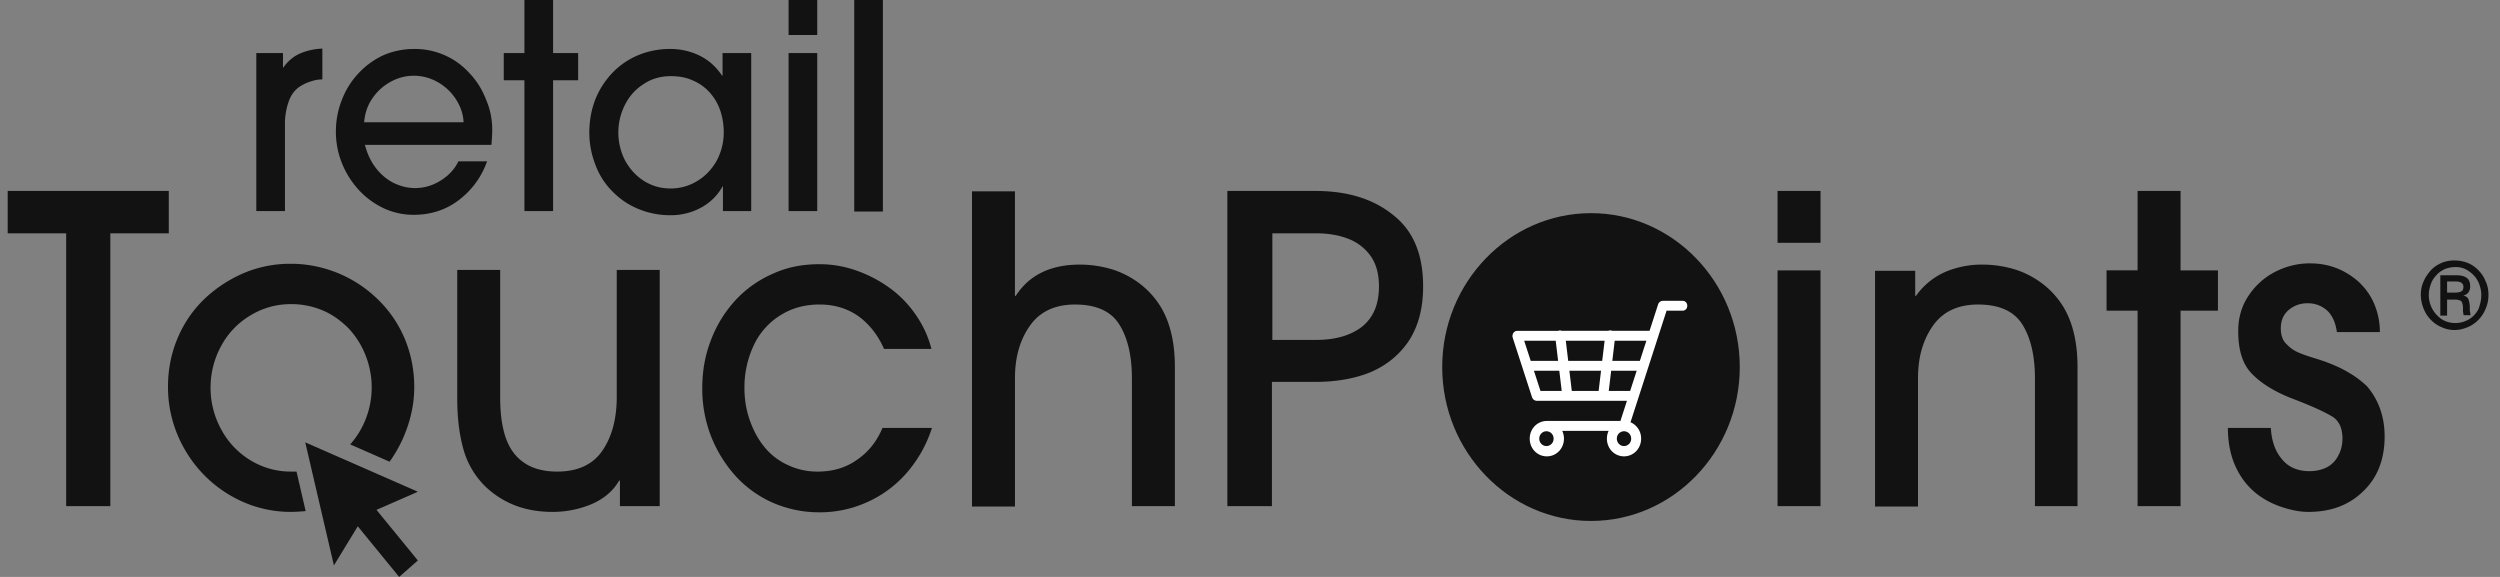
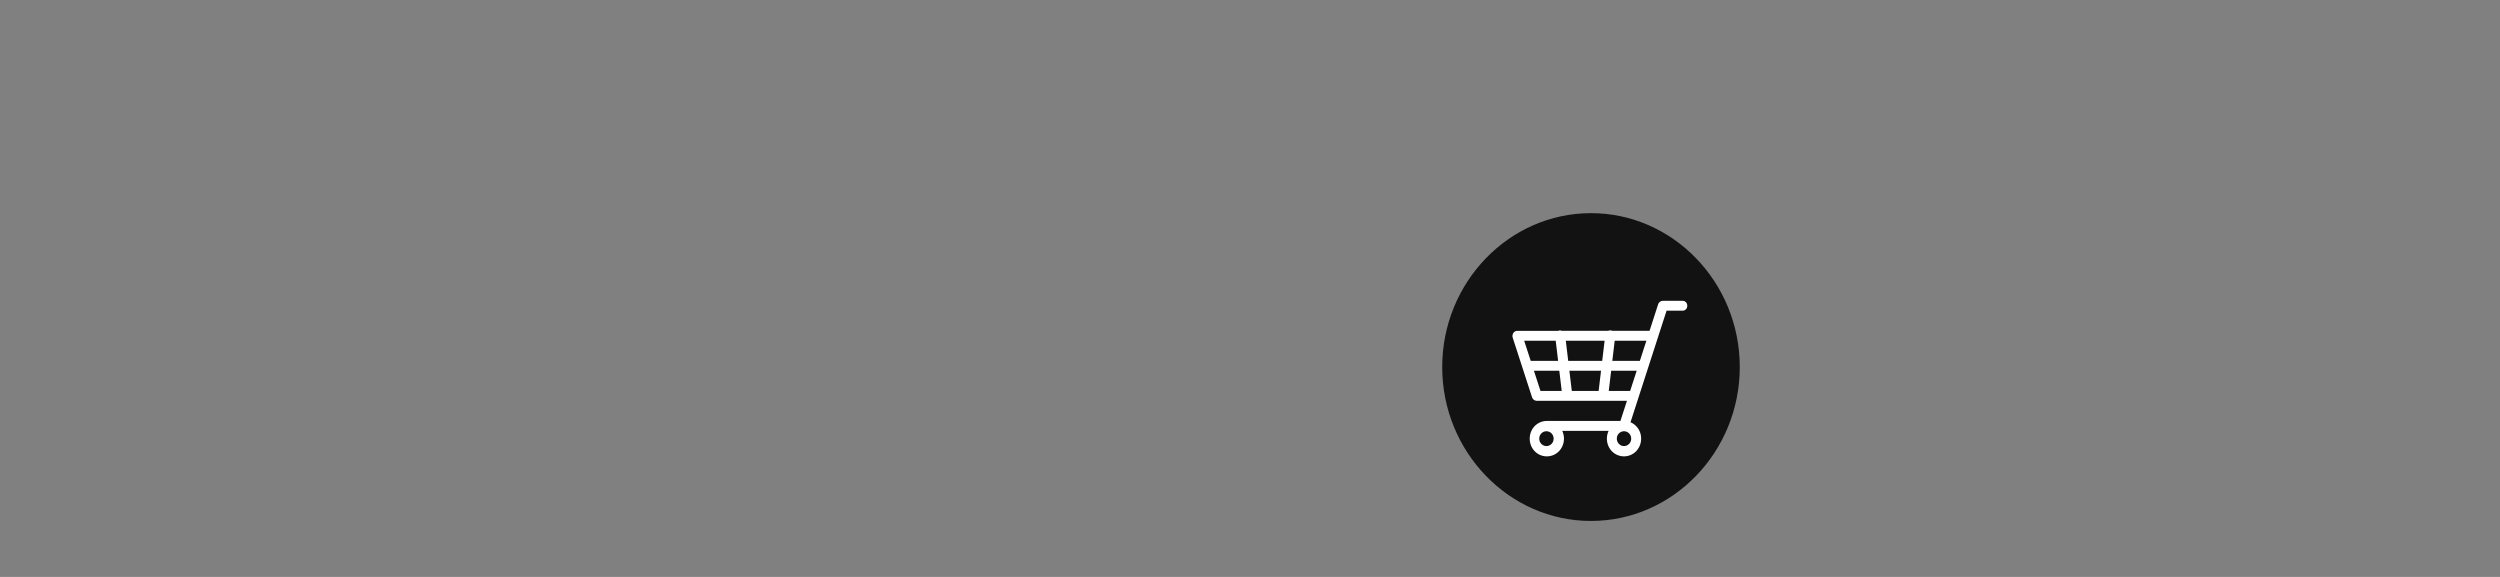
<svg xmlns="http://www.w3.org/2000/svg" width="130" height="30" fill="none">
  <rect width="100%" height="100%" fill="#808080" stroke="none" />
-   <path d="M42.62 13.738a5.73 5.73 0 011.883.32c.62.215 1.2.514 1.738.9.538.384.993.855 1.365 1.39.372.535.662 1.134.828 1.797h-2.462c-.331-.748-.786-1.305-1.345-1.711-.558-.386-1.22-.6-2.006-.6-.786 0-1.469.193-2.069.578a3.65 3.65 0 00-1.365 1.562 5.12 5.12 0 00-.476 2.204c0 .557.083 1.113.269 1.648.186.535.434 1.006.765 1.412.331.407.745.728 1.22.942a3.53 3.53 0 001.573.342c.745 0 1.427-.192 2.007-.599.6-.407 1.034-.941 1.344-1.67h2.565v.022a6.632 6.632 0 01-1.303 2.311 5.907 5.907 0 01-2.048 1.52 5.925 5.925 0 01-2.503.534 6.03 6.03 0 01-2.4-.492 5.758 5.758 0 01-1.944-1.39 6.787 6.787 0 01-1.283-2.076 6.794 6.794 0 01-.455-2.504c0-.877.145-1.712.455-2.503a6.411 6.411 0 011.283-2.076 5.79 5.79 0 011.944-1.37c.745-.342 1.552-.491 2.42-.491zm-27.491-.022c.848 0 1.675.171 2.461.492a6.535 6.535 0 012.069 1.37 6.164 6.164 0 011.386 2.033c.33.791.496 1.626.496 2.524 0 .9-.207 1.862-.662 2.825a7.266 7.266 0 01-.62 1.049l-2.048-.9c.207-.235.393-.491.558-.79a4.502 4.502 0 00.559-2.183c0-.6-.124-1.177-.331-1.69a4.393 4.393 0 00-.89-1.392c-.393-.385-.827-.706-1.344-.92a4.207 4.207 0 00-1.634-.32c-.745 0-1.448.192-2.09.577a4.1 4.1 0 00-1.53 1.583 4.501 4.501 0 00-.56 2.183 4.5 4.5 0 00.56 2.183 4.16 4.16 0 001.53 1.604 4.003 4.003 0 002.09.578h.29l.475 2.054a9.174 9.174 0 01-.765.043c-1.138 0-2.214-.3-3.186-.877a6.488 6.488 0 01-2.338-2.375 6.448 6.448 0 01-.869-3.274c0-.878.166-1.712.497-2.504a6.092 6.092 0 011.407-2.054 6.962 6.962 0 012.068-1.348 6.186 6.186 0 012.42-.47zm104.983-.021c.517 0 .972.085 1.406.256.435.172.828.428 1.159.728.331.321.6.685.786 1.134.186.45.29.92.29 1.455h-2.235c-.062-.45-.206-.813-.475-1.091a1.48 1.48 0 00-1.055-.407c-.393 0-.724.129-.993.364s-.393.556-.393.942c0 .32.082.599.269.791.186.193.372.343.62.45.228.107.559.214.972.342 1.117.342 1.986.813 2.628 1.434.579.684.91 1.54.91 2.61 0 1.177-.373 2.14-1.117 2.846-.745.728-1.697 1.07-2.855 1.07-.455 0-.972-.107-1.51-.3-.869-.32-1.531-.834-1.986-1.54-.455-.706-.683-1.54-.683-2.525h2.234c.042.685.228 1.22.58 1.626.331.407.806.62 1.427.62.331 0 .621-.064.89-.192a1.36 1.36 0 00.599-.599c.145-.257.228-.556.228-.899 0-.556-.186-.963-.579-1.177-.393-.235-1.055-.535-2.007-.898-.951-.364-1.655-.813-2.13-1.306-.476-.492-.704-1.22-.704-2.204 0-.684.166-1.284.517-1.818a3.645 3.645 0 011.386-1.263c.58-.3 1.2-.45 1.821-.45zm-94.102.342v6.655c0 .77.082 1.433.268 2.011.187.557.476 1.006.931 1.327.435.32 1.035.492 1.759.492 1.075 0 1.861-.364 2.358-1.091.496-.728.745-1.648.745-2.803v-6.59h2.234V26.32h-2.069v-1.327h-.041c-.31.535-.786.941-1.428 1.22a5.226 5.226 0 01-2.047.406c-1.345 0-2.462-.407-3.372-1.22a4.31 4.31 0 01-1.242-2.011c-.227-.792-.33-1.69-.33-2.696v-6.655h2.234zm77.077-.278a5.81 5.81 0 011.634.235c.517.15 1.014.407 1.448.728a4.4 4.4 0 011.117 1.22c.497.813.745 1.861.745 3.145v7.233h-2.214v-6.655c0-1.177-.227-2.119-.661-2.803-.435-.685-1.2-1.027-2.297-1.027-1.034 0-1.82.363-2.337 1.09-.517.728-.786 1.627-.786 2.74v6.676h-2.234V14.08h2.089v1.305h.041a3.67 3.67 0 011.51-1.24 4.869 4.869 0 011.945-.386zM52.777 9.95v5.435h.042c.703-1.091 1.82-1.626 3.33-1.626.58 0 1.118.085 1.635.235.517.15 1.013.407 1.448.728a4.44 4.44 0 011.117 1.22c.496.813.745 1.861.745 3.145v7.233h-2.235v-6.655c0-1.177-.227-2.119-.662-2.803-.434-.685-1.2-1.027-2.296-1.027-1.034 0-1.82.363-2.337 1.09-.517.728-.786 1.627-.786 2.74v6.676h-2.234V9.95h2.234zm41.89 4.109v12.26h-2.234V14.06h2.234zm-85.89-4.13v2.204h-3.04V26.32H3.441V12.133H.4V9.929h8.378zm59.619 0c1.655 0 3 .406 4.034 1.24 1.075.835 1.572 2.076 1.572 3.724 0 1.134-.248 2.054-.724 2.803-.497.75-1.159 1.284-1.986 1.648-.828.342-1.8.513-2.875.513H66.14v6.463h-2.317V9.929h4.572zm44.993 0v4.13h1.944v2.097h-1.944V26.32h-2.234V16.155h-1.614v-2.097h1.614v-4.13h2.234zm-44.952 2.204h-2.275v5.542h2.275c.972 0 1.759-.214 2.359-.664.6-.47.91-1.155.91-2.118 0-.642-.145-1.177-.435-1.583a2.534 2.534 0 00-1.179-.9c-.496-.192-1.055-.277-1.655-.277zm59.205 1.412c.248 0 .455.043.682.128.207.086.393.214.559.386.165.17.289.363.372.577.104.214.145.45.145.706 0 .236-.041.471-.145.707a1.725 1.725 0 01-.372.577 1.65 1.65 0 01-.559.385c-.207.086-.434.15-.682.15-.228 0-.456-.043-.683-.15a1.656 1.656 0 01-.559-.385 1.725 1.725 0 01-.372-.578 1.942 1.942 0 01-.145-.706c0-.256.042-.492.145-.706.083-.214.228-.406.372-.577a1.656 1.656 0 011.242-.514zm.02.342c-.186 0-.372.043-.538.107-.165.086-.31.171-.434.321a1.194 1.194 0 00-.29.471 1.657 1.657 0 00-.103.556 1.512 1.512 0 00.683 1.263c.206.128.434.192.703.192.248 0 .476-.064.703-.192.207-.128.373-.3.497-.535.082-.236.145-.47.145-.728 0-.192-.042-.385-.104-.556a1.366 1.366 0 00-.289-.47 1.668 1.668 0 00-.435-.322 1.156 1.156 0 00-.538-.107zm.104.428c.207 0 .372.043.496.129.124.085.186.235.186.428a.53.53 0 01-.082.32.413.413 0 01-.184.148l-.085.024c.124.043.207.085.248.17.041.086.062.193.083.343v.236c0 .064.02.107.02.128 0 .086.021.107.021.15h-.352c-.02-.021-.02-.043-.02-.086l-.021-.085v-.214a.845.845 0 00-.041-.257.19.19 0 00-.125-.129.744.744 0 00-.248-.042h-.413v.834h-.352v-2.097h.869zm-.062.321h-.455v.578h.434a.671.671 0 00.31-.064c.083-.043.104-.129.104-.257 0-.021 0-.043-.021-.086-.041-.107-.166-.17-.372-.17zM94.668 9.93v2.696h-2.235V9.929h2.234zM34.843 2.546c.351 0 .682.043 1.034.15s.662.257.951.47c.29.215.518.472.725.771h.02V2.76h1.49v8.217h-1.47V9.693h-.02a2.757 2.757 0 01-1.138 1.113 3.237 3.237 0 01-1.572.385 4.31 4.31 0 01-1.655-.32 3.957 3.957 0 01-1.344-.9 3.784 3.784 0 01-.89-1.369 4.632 4.632 0 01-.33-1.69c0-.621.103-1.199.31-1.734a4.36 4.36 0 01.89-1.39 4.01 4.01 0 011.344-.92 4.31 4.31 0 011.655-.322zm-13.302 0a3.83 3.83 0 011.572.321 3.76 3.76 0 011.283.92c.372.386.662.835.869 1.37a3.91 3.91 0 01.33 1.605c0 .257-.02.513-.04.77h-6.579c.104.407.27.792.517 1.134.249.343.559.62.91.813.373.193.766.3 1.18.3.476 0 .91-.129 1.324-.385.413-.257.724-.578.93-1.006h1.49a4.304 4.304 0 01-1.49 2.033c-.682.513-1.468.749-2.316.749a3.658 3.658 0 01-1.573-.343 4.179 4.179 0 01-1.303-.963 4.587 4.587 0 01-.869-1.39 4.366 4.366 0 01-.31-1.627c0-.577.104-1.134.31-1.647a4.12 4.12 0 01.87-1.391 4.114 4.114 0 011.302-.942 4.005 4.005 0 011.593-.32zM45.91 0v10.999h-1.49V0h1.49zM16.763 2.525V4.13h.02a1.69 1.69 0 00-.558.085 2.398 2.398 0 00-.517.214c-.31.172-.538.428-.683.814a3.467 3.467 0 00-.207 1.24v4.494h-1.49V2.76h1.387v.75h.02c.228-.322.518-.578.87-.728.351-.15.723-.236 1.158-.257zM28.76 0v2.76h1.303v1.413H28.76v6.804h-1.49V4.173h-1.075V2.76h1.075V0h1.49zm13.736 2.76v8.217h-1.49V2.76h1.49zm-7.612 1.2c-.517 0-.993.128-1.407.406-.413.257-.744.62-.972 1.07a3.184 3.184 0 000 2.91c.248.45.58.813.993 1.07.414.257.869.385 1.365.385a2.61 2.61 0 001.386-.385c.435-.257.766-.62 1.014-1.048.248-.471.372-.963.372-1.477 0-.406-.062-.792-.186-1.155a2.684 2.684 0 00-.558-.942 2.414 2.414 0 00-.89-.62c-.33-.15-.703-.214-1.117-.214zm-13.363-.022c-.435 0-.828.107-1.22.321a2.72 2.72 0 00-.952.878c-.249.363-.373.77-.414 1.22h5.171c-.02-.45-.165-.835-.413-1.22a2.72 2.72 0 00-.952-.878 2.481 2.481 0 00-1.22-.32zM42.497 0v1.819h-1.49V0h1.49z" fill="#121212" />
  <path fill-rule="evenodd" clip-rule="evenodd" d="M82.731 11.084c-4.261 0-7.736 3.595-7.736 8.003 0 4.408 3.475 8.003 7.736 8.003 4.262 0 7.737-3.595 7.737-8.003 0-4.408-3.475-8.003-7.737-8.003z" fill="#121212" />
-   <path d="M21.728 29.144l-2.152-2.632 2.152-.941-5.855-2.568 1.49 6.398 1.241-2.033L20.756 30l.972-.856z" fill="#121212" />
  <path d="M81.236 22.404c.057.122.09.26.09.406 0 .514-.394.92-.89.92-.497 0-.89-.406-.89-.92 0-.513.393-.92.89-.92l-.048.002.027-.002h3.847l.34-1.05-4.684.002a.27.27 0 01-.216-.113l-.032-.059-1.013-3.124a.306.306 0 01.04-.235.252.252 0 01.208-.107h2.122a.26.26 0 01.07-.021.32.32 0 01.117.02h2.414a.24.24 0 01.138-.02c.025.003.05.01.072.02h1.939l.45-1.39a.27.27 0 01.187-.164l.062-.007h1.014c.144 0 .248.107.248.257 0 .15-.104.256-.248.256h-.828l-1.876 5.802a.913.913 0 01.552.853c0 .514-.393.92-.89.92-.496 0-.889-.406-.889-.92 0-.146.032-.284.09-.406h-2.413zm3.213.021a.377.377 0 00-.373.385c0 .214.166.385.373.385a.377.377 0 00.372-.385.377.377 0 00-.372-.385zm-4.034 0a.377.377 0 00-.373.385c0 .214.166.385.373.385a.377.377 0 00.372-.385.377.377 0 00-.372-.385zm.669-3.146h-1.32l.34 1.049h1.105l-.125-1.049zm4.022 0H83.78l-.125 1.049h1.113l.34-1.049zm-1.852 0h-1.646l.125 1.049h1.396l.125-1.049zm-2.357-1.562h-1.64l.34 1.048h1.425l-.125-1.048zm4.715 0h-1.647l-.125 1.048h1.433l.339-1.048zm-2.172 0h-2.018l.125 1.048h1.768l.125-1.048z" fill="#fff" />
</svg>